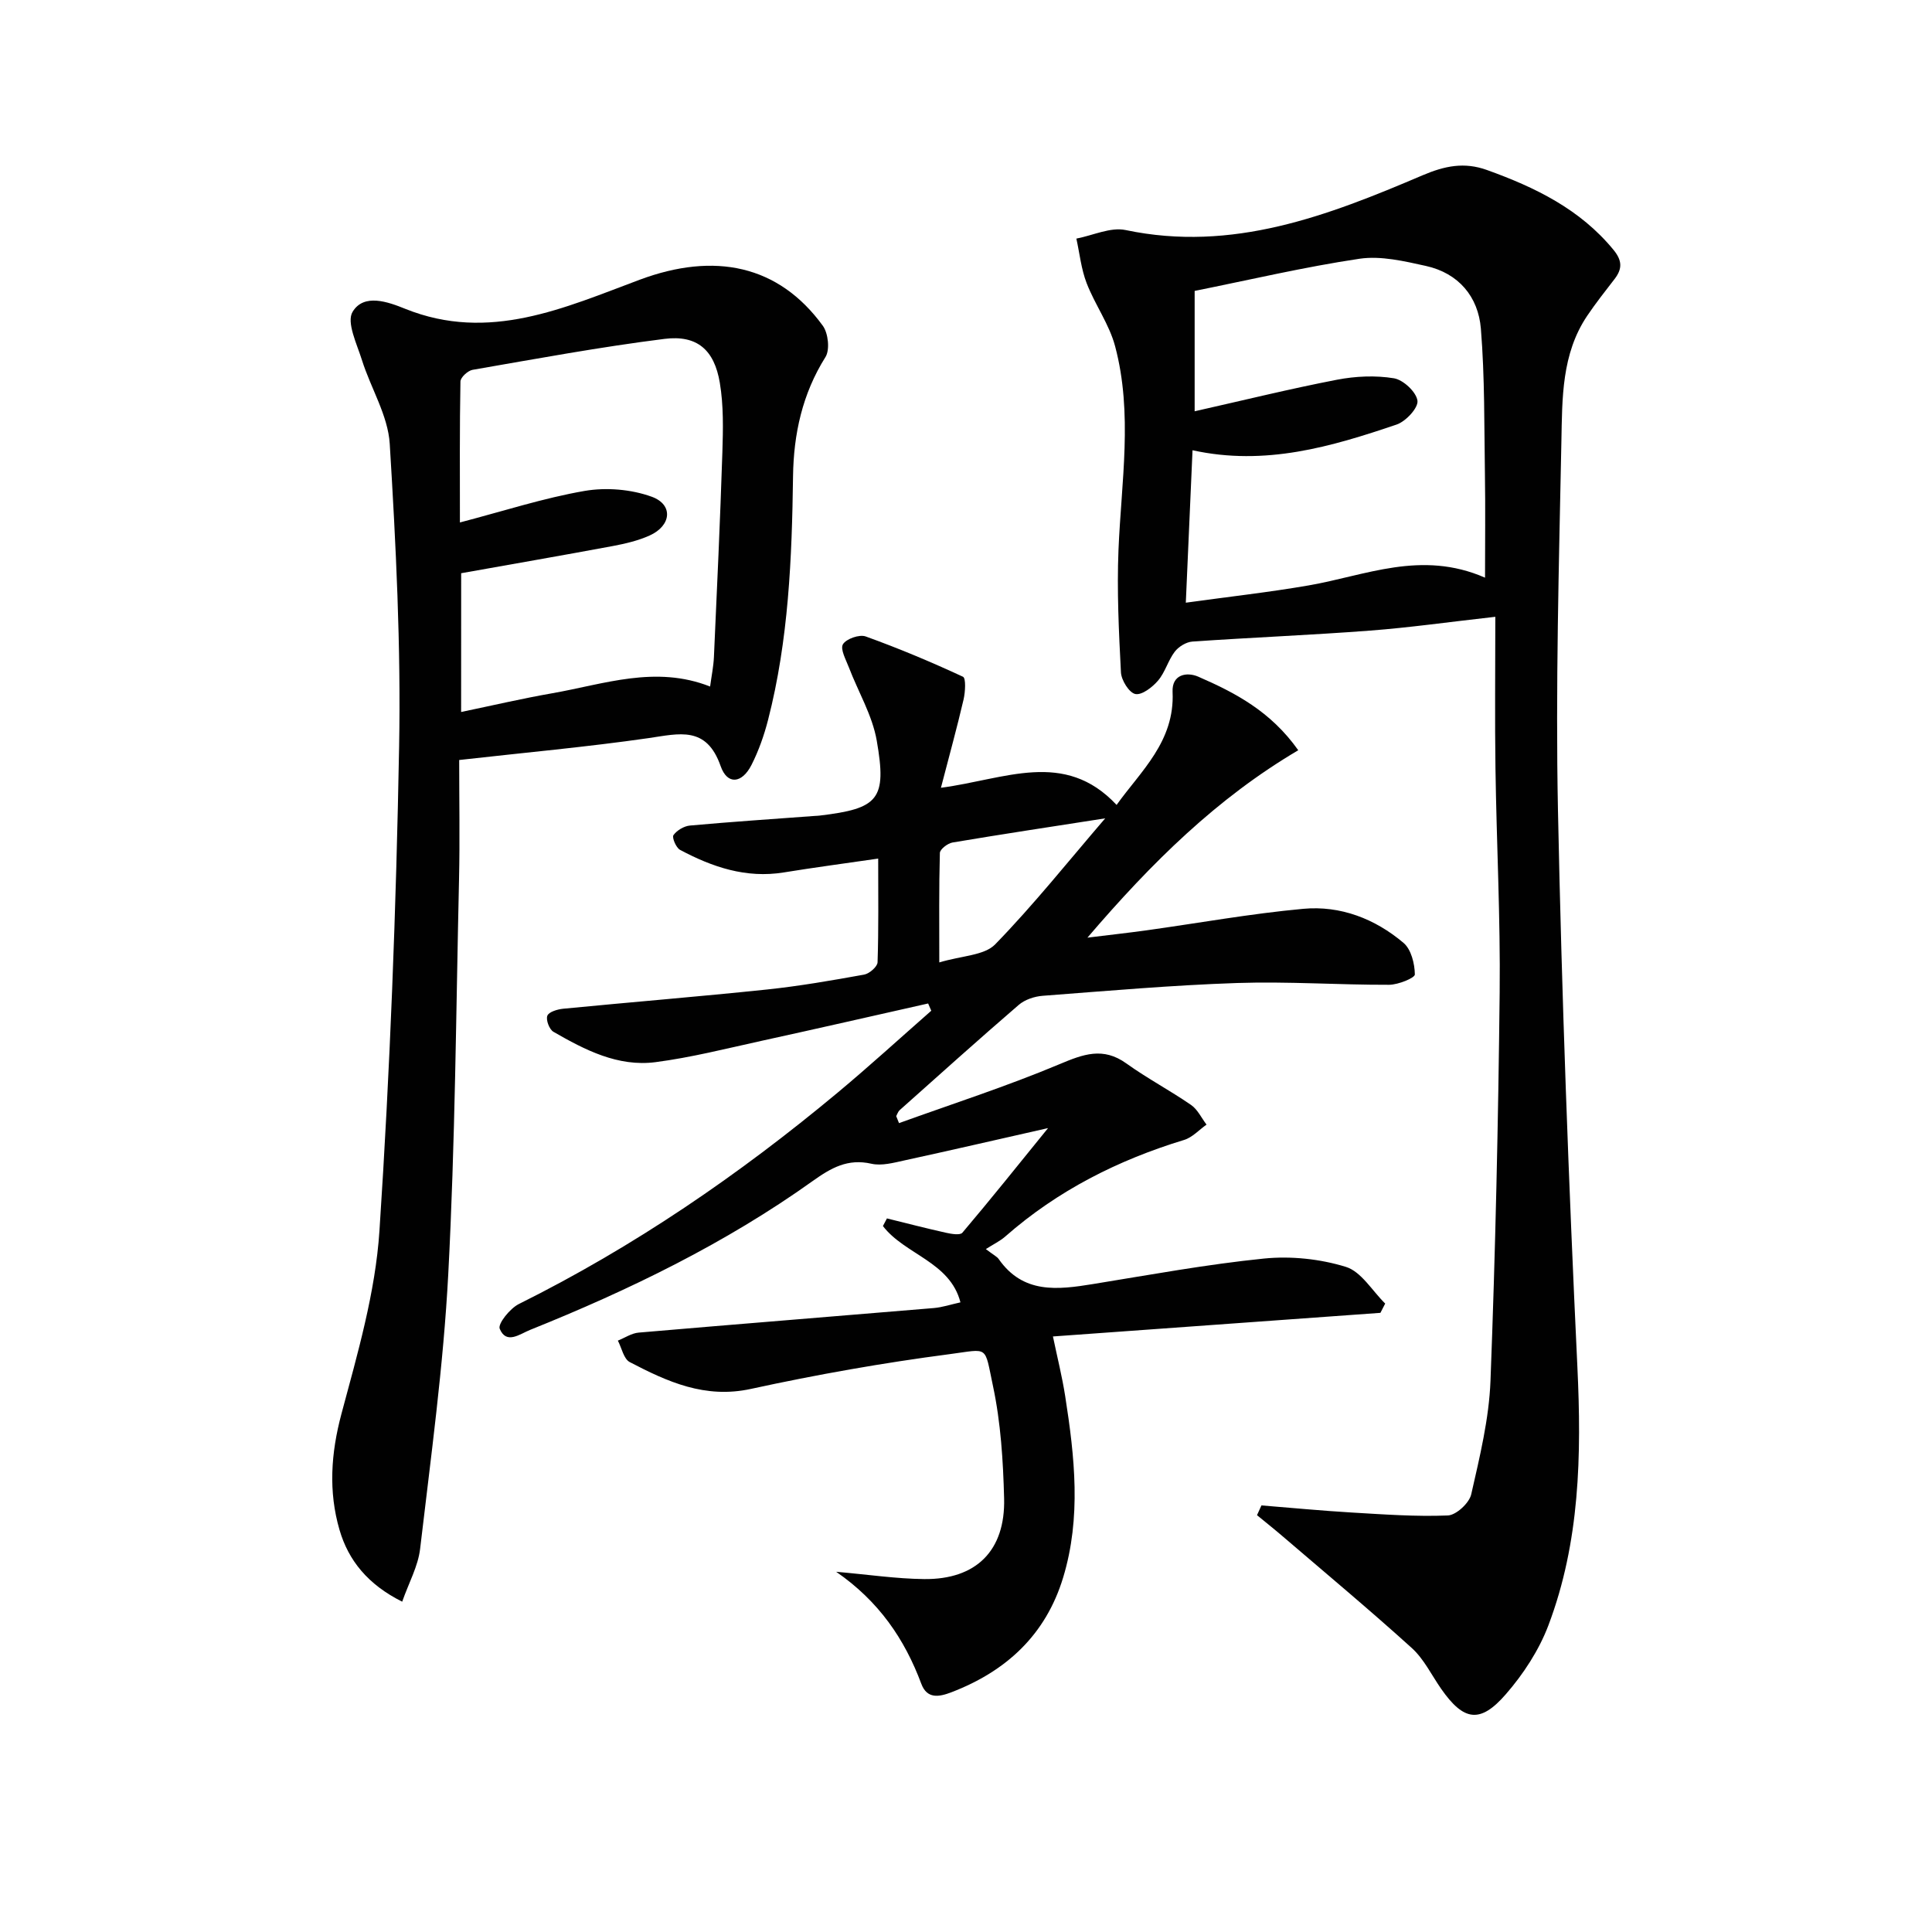
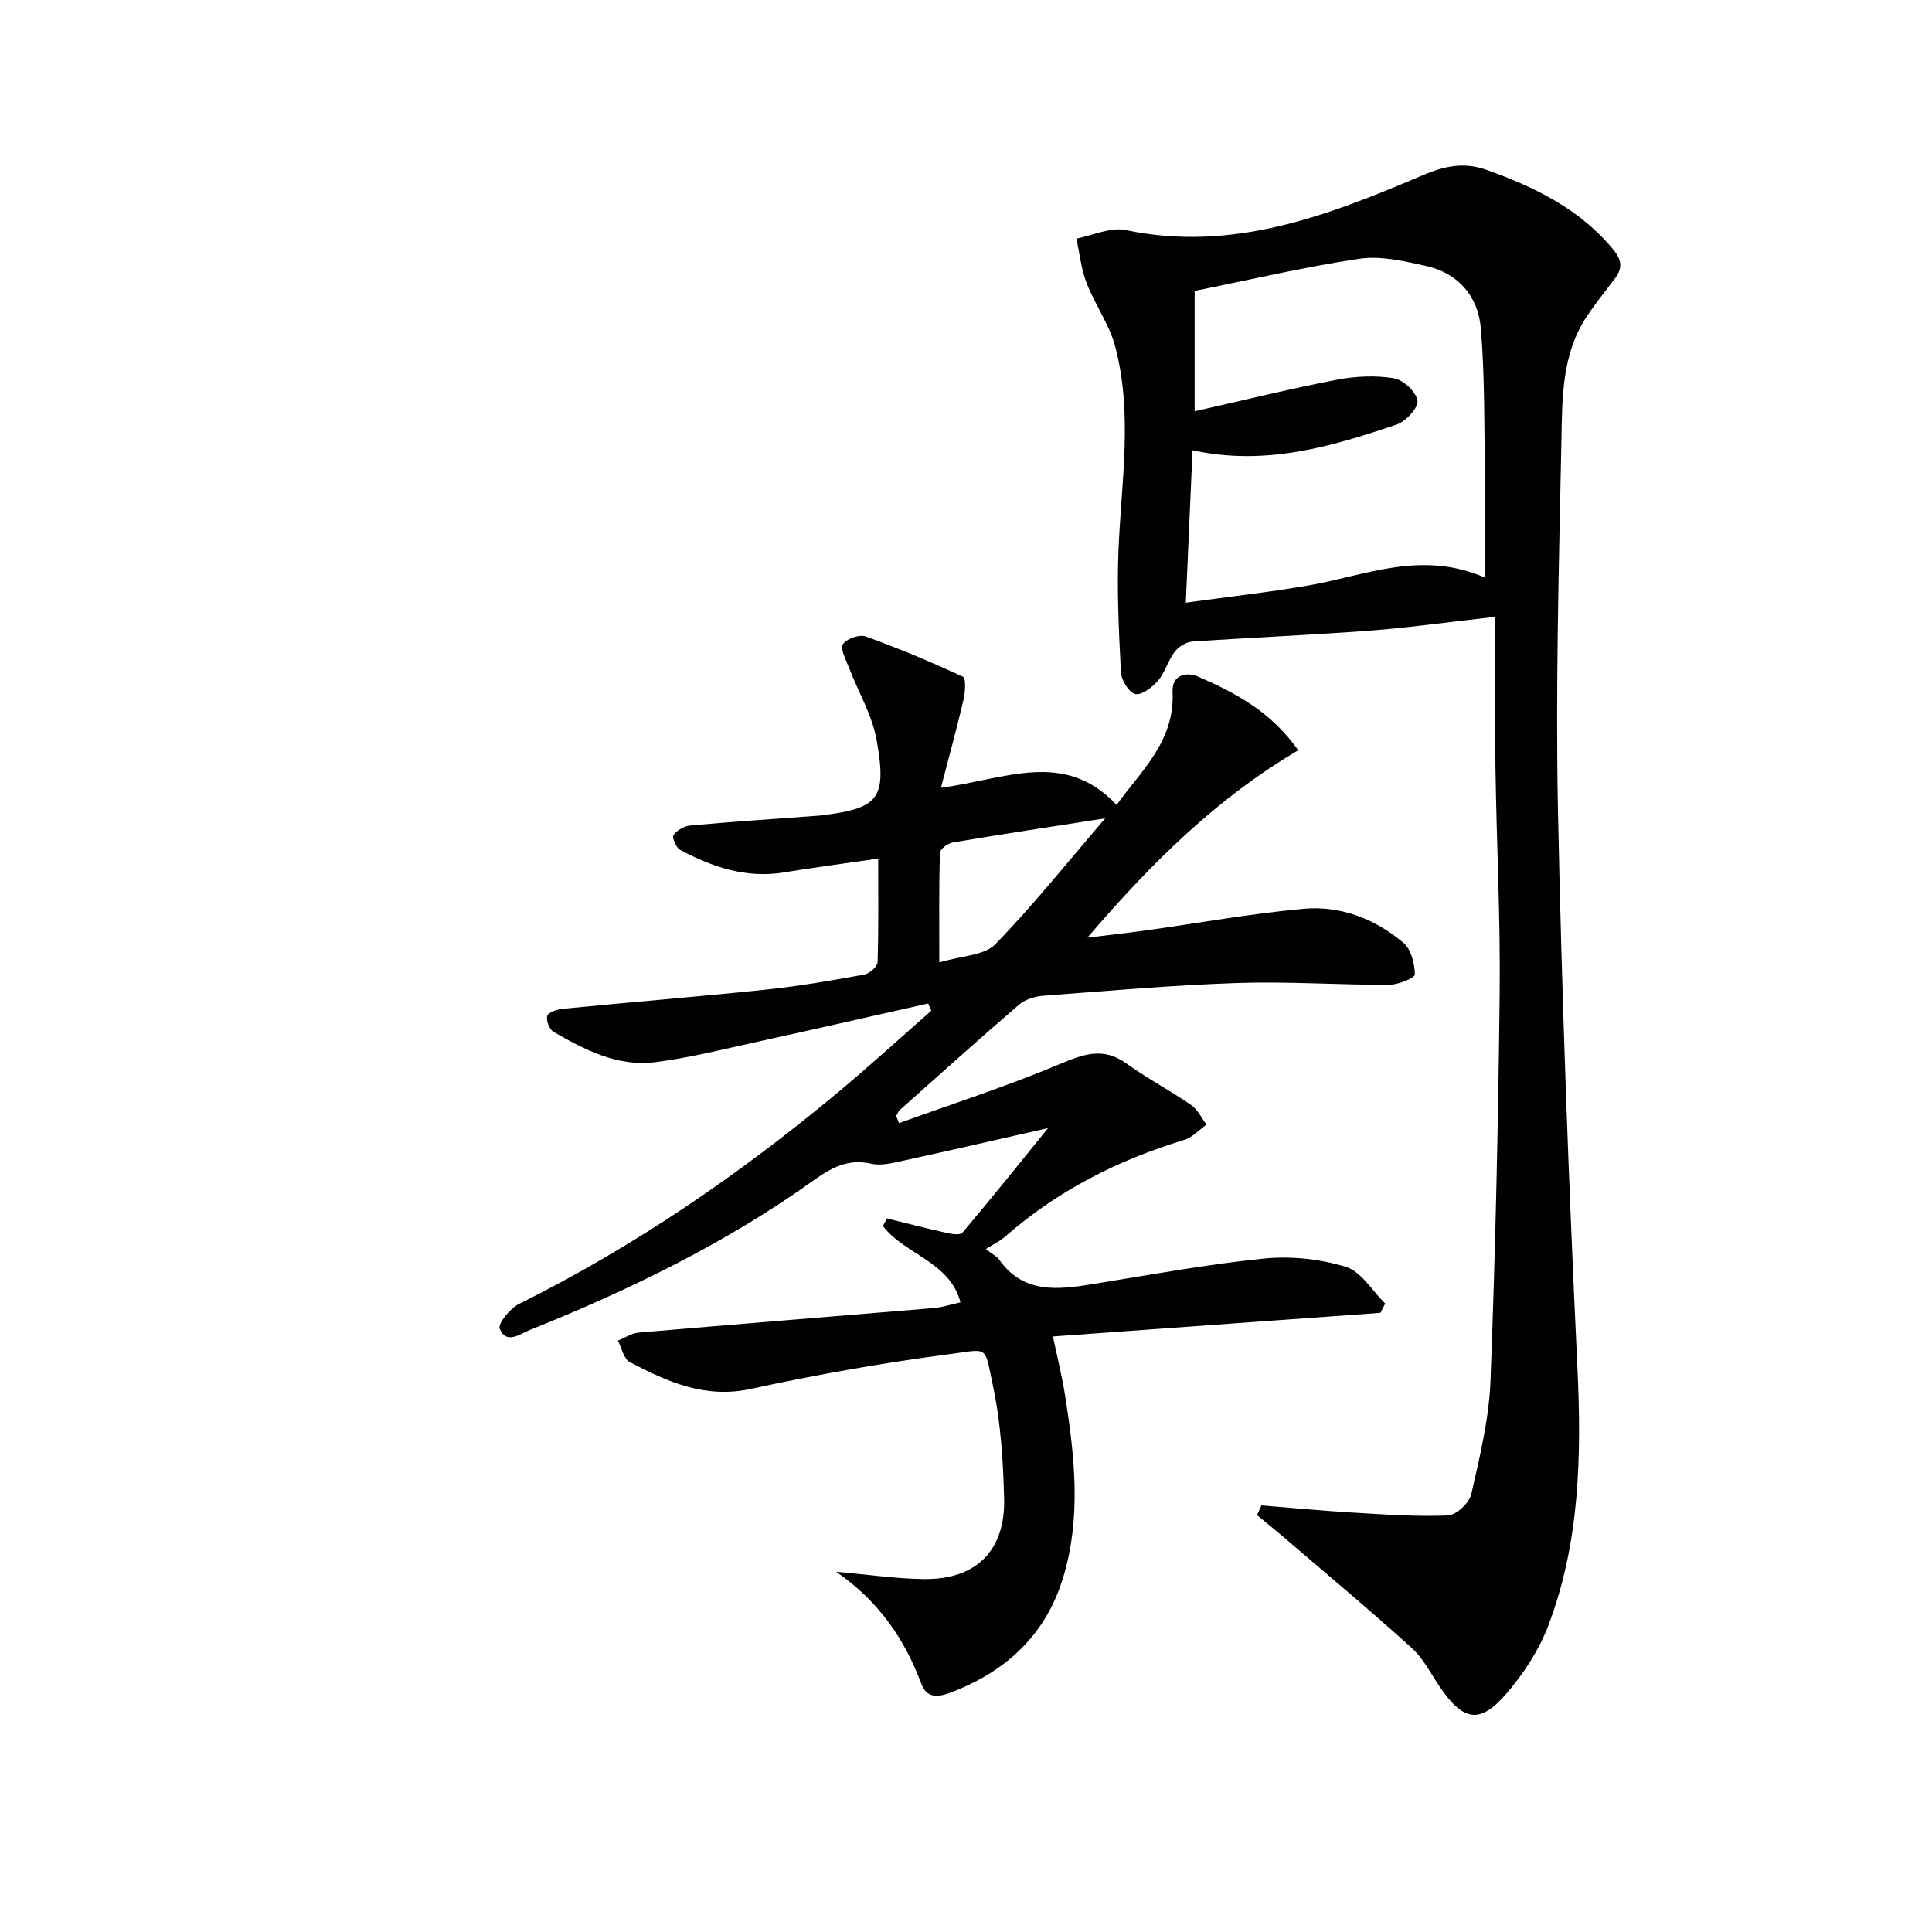
<svg xmlns="http://www.w3.org/2000/svg" enable-background="new 0 0 400 400" viewBox="0 0 400 400">
  <g fill="#010101">
    <path d="m186.13 232.53c11.09-4 22.34-7.63 33.2-12.19 4.95-2.08 9.04-3.64 13.88-.16 4.3 3.09 9.03 5.58 13.39 8.59 1.36.94 2.15 2.69 3.2 4.07-1.54 1.08-2.93 2.65-4.64 3.17-13.69 4.17-26.19 10.48-37 19.97-1.11.98-2.51 1.64-4.05 2.63 1.64 1.26 2.3 1.55 2.65 2.05 5.06 7.26 12.2 6.38 19.53 5.19 11.78-1.91 23.55-4.08 35.4-5.28 5.58-.56 11.6.07 16.95 1.72 3.19.98 5.46 4.96 8.15 7.6-.33.64-.66 1.28-.99 1.92-22.43 1.62-44.85 3.23-67.8 4.89.91 4.36 1.91 8.34 2.54 12.38 1.96 12.53 3.35 25.1-.43 37.54-3.6 11.85-11.76 19.38-23.12 23.74-2.53.97-5.04 1.46-6.24-1.74-3.45-9.25-8.78-17.09-17.63-23.2 6.67.58 12.44 1.45 18.22 1.51 10.76.12 16.83-5.89 16.55-16.71-.2-7.77-.69-15.67-2.3-23.24-1.82-8.57-.77-7.69-8.96-6.62-13.8 1.8-27.56 4.24-41.17 7.2-9.49 2.07-17.27-1.48-25.07-5.55-1.26-.65-1.67-2.93-2.47-4.45 1.44-.57 2.84-1.54 4.32-1.66 20.35-1.75 40.71-3.37 61.07-5.08 1.8-.15 3.56-.75 5.54-1.18-2.16-8.42-11.51-9.87-16.05-15.8.28-.53.55-1.05.83-1.58 4.06 1 8.11 2.05 12.19 2.96 1.12.25 2.95.57 3.43 0 5.83-6.88 11.47-13.93 17.74-21.66-10.74 2.43-20.23 4.62-29.73 6.69-2.24.49-4.72 1.17-6.84.69-4.9-1.12-8.35.86-12.15 3.57-18.09 12.92-37.96 22.57-58.52 30.83-2.14.86-4.92 3.09-6.29-.24-.42-1.03 2.13-4.2 3.95-5.11 23.83-11.85 45.6-26.76 66-43.76 6.6-5.5 12.94-11.3 19.4-16.97-.22-.5-.43-1-.65-1.5-11.51 2.59-23 5.22-34.52 7.74-7.29 1.6-14.56 3.45-21.94 4.41-7.76 1-14.6-2.53-21.12-6.29-.85-.49-1.59-2.46-1.26-3.32.3-.8 2.08-1.33 3.25-1.45 14.05-1.37 28.13-2.51 42.18-3.98 6.76-.71 13.48-1.88 20.17-3.09 1.08-.2 2.74-1.64 2.77-2.55.23-6.96.13-13.93.13-21.47-6.88 1-13.23 1.84-19.56 2.87-7.8 1.26-14.78-1.11-21.47-4.68-.82-.44-1.7-2.56-1.36-3.04.7-.99 2.19-1.88 3.42-1.99 8.6-.78 17.22-1.35 25.84-1.99.33-.02.67-.03 1-.07 12.2-1.46 13.96-3.32 11.83-15.53-.91-5.22-3.83-10.08-5.76-15.13-.61-1.6-1.84-3.8-1.24-4.81.68-1.13 3.41-2.09 4.71-1.62 6.83 2.46 13.55 5.28 20.14 8.34.65.3.48 3.16.13 4.7-1.36 5.84-2.96 11.63-4.69 18.29 13.31-1.75 25.56-7.99 36.37 3.55 4.97-6.97 12.07-13.11 11.59-23.39-.17-3.66 2.96-4.18 5.3-3.17 7.62 3.32 15 7.15 20.72 15.24-16.78 9.9-30.28 23.17-43.65 38.8 4.87-.6 8.51-1 12.13-1.5 10.85-1.51 21.66-3.47 32.56-4.47 7.69-.71 14.85 2.06 20.75 7.05 1.59 1.34 2.32 4.31 2.35 6.54.01.72-3.46 2.14-5.35 2.14-10.48.03-20.97-.72-31.44-.37-13.44.45-26.85 1.63-40.27 2.65-1.71.13-3.69.79-4.96 1.89-8.31 7.16-16.46 14.49-24.65 21.79-.33.3-.48.81-.71 1.23.19.48.38.96.58 1.45zm42.69-63.1c-11.04 1.72-21.33 3.27-31.6 5-1.01.17-2.61 1.39-2.63 2.17-.2 7.2-.12 14.41-.12 22.66 4.67-1.41 9.31-1.42 11.57-3.74 7.95-8.17 15.09-17.14 22.78-26.09z" />
    <path d="m261.17 311.68c6.22.5 12.44 1.1 18.67 1.47 6.64.39 13.3.88 19.92.61 1.73-.07 4.43-2.57 4.84-4.37 1.76-7.75 3.69-15.63 3.99-23.52 1.02-26.77 1.61-53.57 1.9-80.36.17-15.47-.65-30.95-.87-46.43-.15-10.11-.03-20.22-.03-31.38-9.64 1.08-17.77 2.24-25.95 2.86-12.24.93-24.52 1.42-36.77 2.27-1.29.09-2.86 1.06-3.66 2.11-1.38 1.82-1.98 4.25-3.45 5.97-1.17 1.37-3.34 3.05-4.7 2.78-1.28-.26-2.89-2.84-2.98-4.47-.44-8.44-.85-16.92-.51-25.36.58-14.1 3.01-28.24-.7-42.18-1.21-4.55-4.17-8.6-5.89-13.05-1.13-2.92-1.45-6.14-2.13-9.23 3.41-.65 7.07-2.43 10.2-1.77 22.12 4.66 41.89-2.98 61.46-11.33 4.62-1.97 8.65-2.79 13.33-1.11 9.96 3.58 19.27 8.08 26.21 16.53 1.84 2.24 1.85 3.94.22 6.06-1.93 2.5-3.89 4.98-5.65 7.59-5.33 7.91-5.17 17.09-5.35 26-.51 25.47-1.22 50.96-.71 76.41.78 38.41 2.2 76.82 4.02 115.2.87 18.29.53 36.27-6 53.53-1.95 5.15-5.18 10.09-8.82 14.27-5.32 6.13-8.73 5.53-13.36-1.09-2-2.86-3.58-6.2-6.1-8.48-8.72-7.9-17.76-15.43-26.69-23.09-1.76-1.51-3.57-2.95-5.36-4.42.3-.67.61-1.35.92-2.02zm46.29-192.08c0-7.62.09-14.4-.02-21.18-.16-10.13-.02-20.29-.84-30.37-.54-6.62-4.61-11.49-11.38-12.99-4.49-.99-9.32-2.14-13.74-1.49-11.43 1.7-22.72 4.37-34.14 6.66v24.92c10.09-2.27 19.73-4.65 29.46-6.53 3.84-.74 7.97-.93 11.8-.3 1.94.32 4.63 2.84 4.87 4.64.2 1.48-2.42 4.3-4.32 4.94-13.51 4.58-27.18 8.63-42.25 5.32-.46 10.51-.9 20.51-1.39 31.56 9.02-1.25 17.25-2.16 25.39-3.57 11.81-2.03 23.34-7.39 36.56-1.61z" />
-     <path d="m95.07 157.35c0 8.35.15 16.47-.03 24.58-.62 27.27-.8 54.58-2.23 81.81-1 19.03-3.61 37.98-5.83 56.93-.42 3.6-2.34 7.02-3.71 10.94-7.08-3.53-11.13-8.52-12.98-14.87-2.31-7.93-1.78-15.85.4-24.01 3.34-12.46 7.03-25.13 7.87-37.89 2.2-33.33 3.46-66.74 4.07-100.14.39-20.93-.66-41.91-1.94-62.82-.36-5.86-3.92-11.5-5.75-17.32-1.04-3.32-3.25-7.83-1.94-10 2.34-3.88 7.35-2.06 10.93-.61 17.34 6.97 32.95-.23 48.5-6.03 15.49-5.78 28.77-3.08 37.93 9.53 1.12 1.55 1.49 4.97.54 6.48-4.79 7.62-6.59 15.93-6.71 24.67-.23 16.98-.92 33.9-5.17 50.45-.82 3.19-1.94 6.37-3.42 9.3-1.98 3.9-5.02 4.21-6.4.26-2.94-8.39-8.55-6.72-14.93-5.79-12.79 1.84-25.67 3-39.2 4.53zm.4-9.94c6.53-1.36 12.64-2.79 18.82-3.87 10.75-1.88 21.42-5.86 32.73-1.4.29-2.18.7-4.14.79-6.11.64-14.12 1.29-28.25 1.75-42.38.15-4.8.26-9.7-.53-14.4-1.14-6.82-4.71-9.93-11.43-9.09-13.31 1.67-26.53 4.12-39.76 6.41-.98.17-2.49 1.56-2.51 2.41-.18 9.56-.11 19.12-.11 29.19 9.14-2.39 17.37-5.07 25.82-6.53 4.48-.77 9.65-.34 13.91 1.21 4.49 1.64 4.05 5.98-.43 8.01-2.39 1.08-5.04 1.7-7.64 2.19-10.4 1.94-20.83 3.74-31.4 5.63-.01 9.28-.01 18.71-.01 28.73z" />
  </g>
</svg>